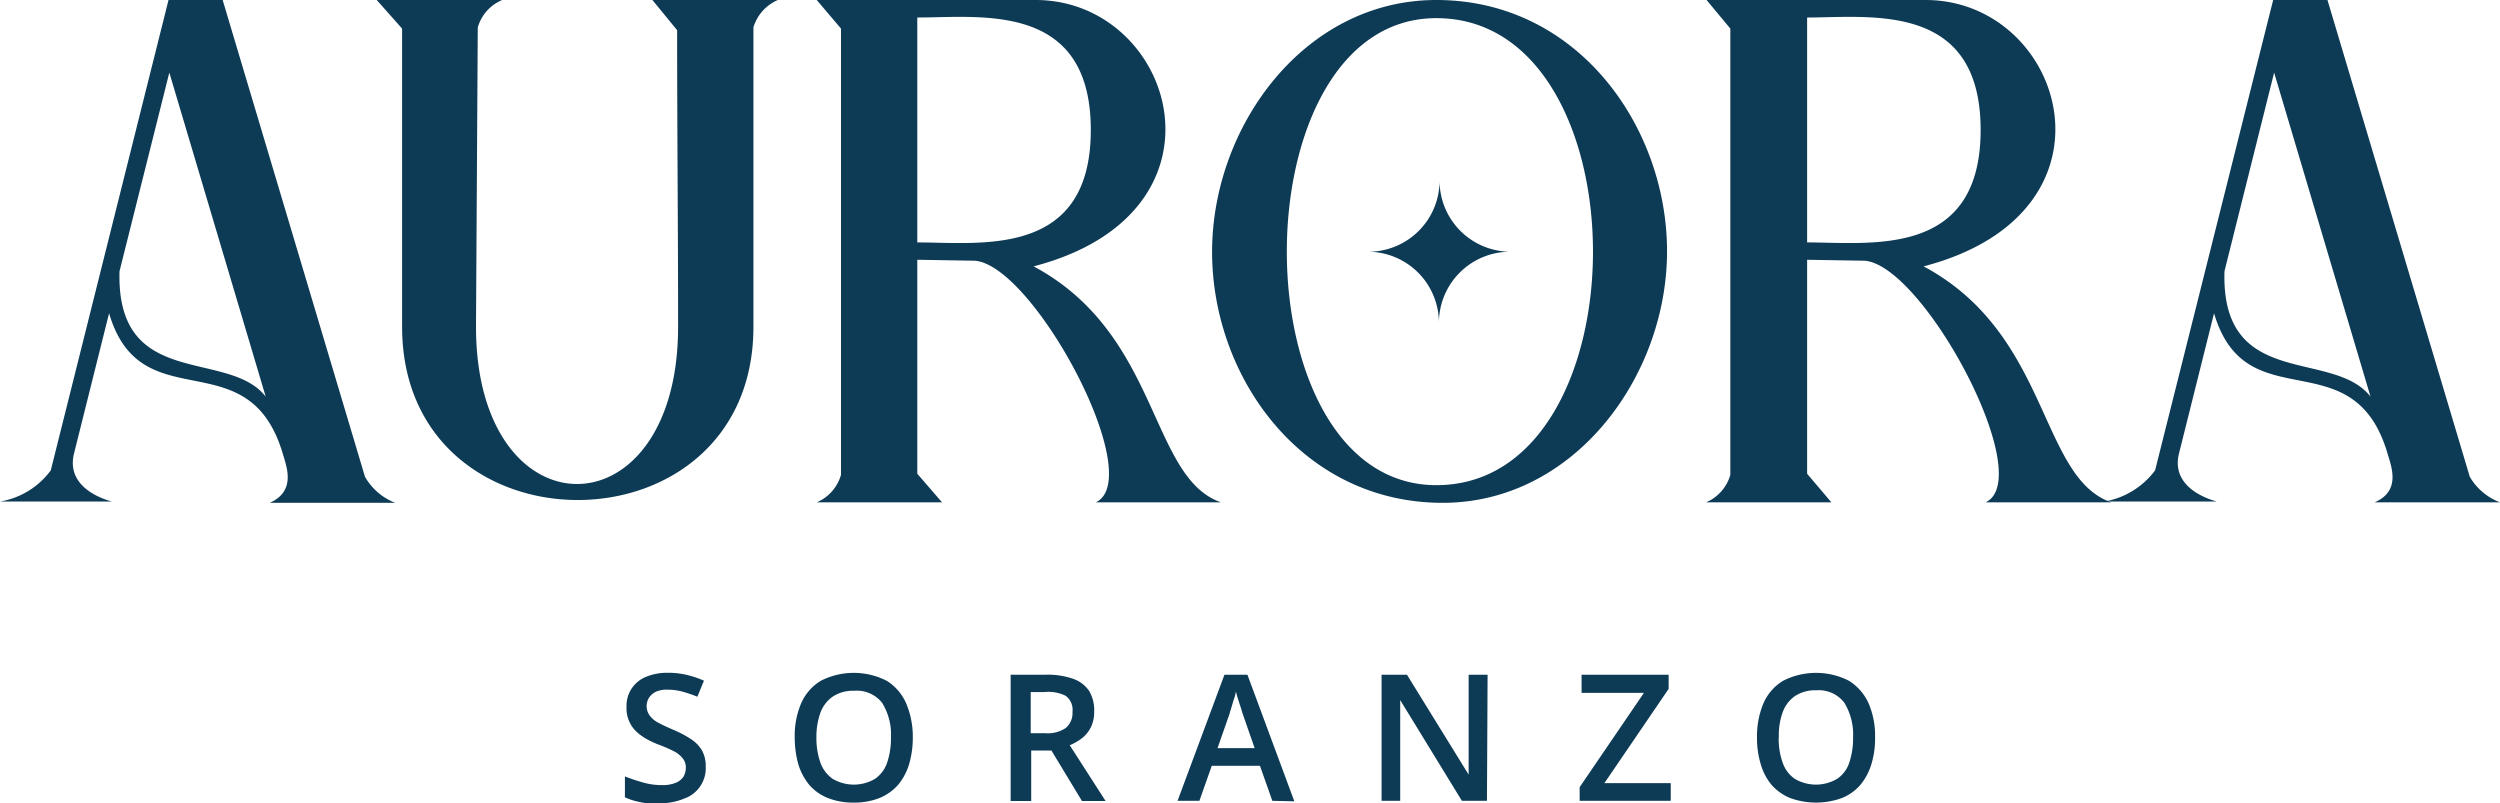
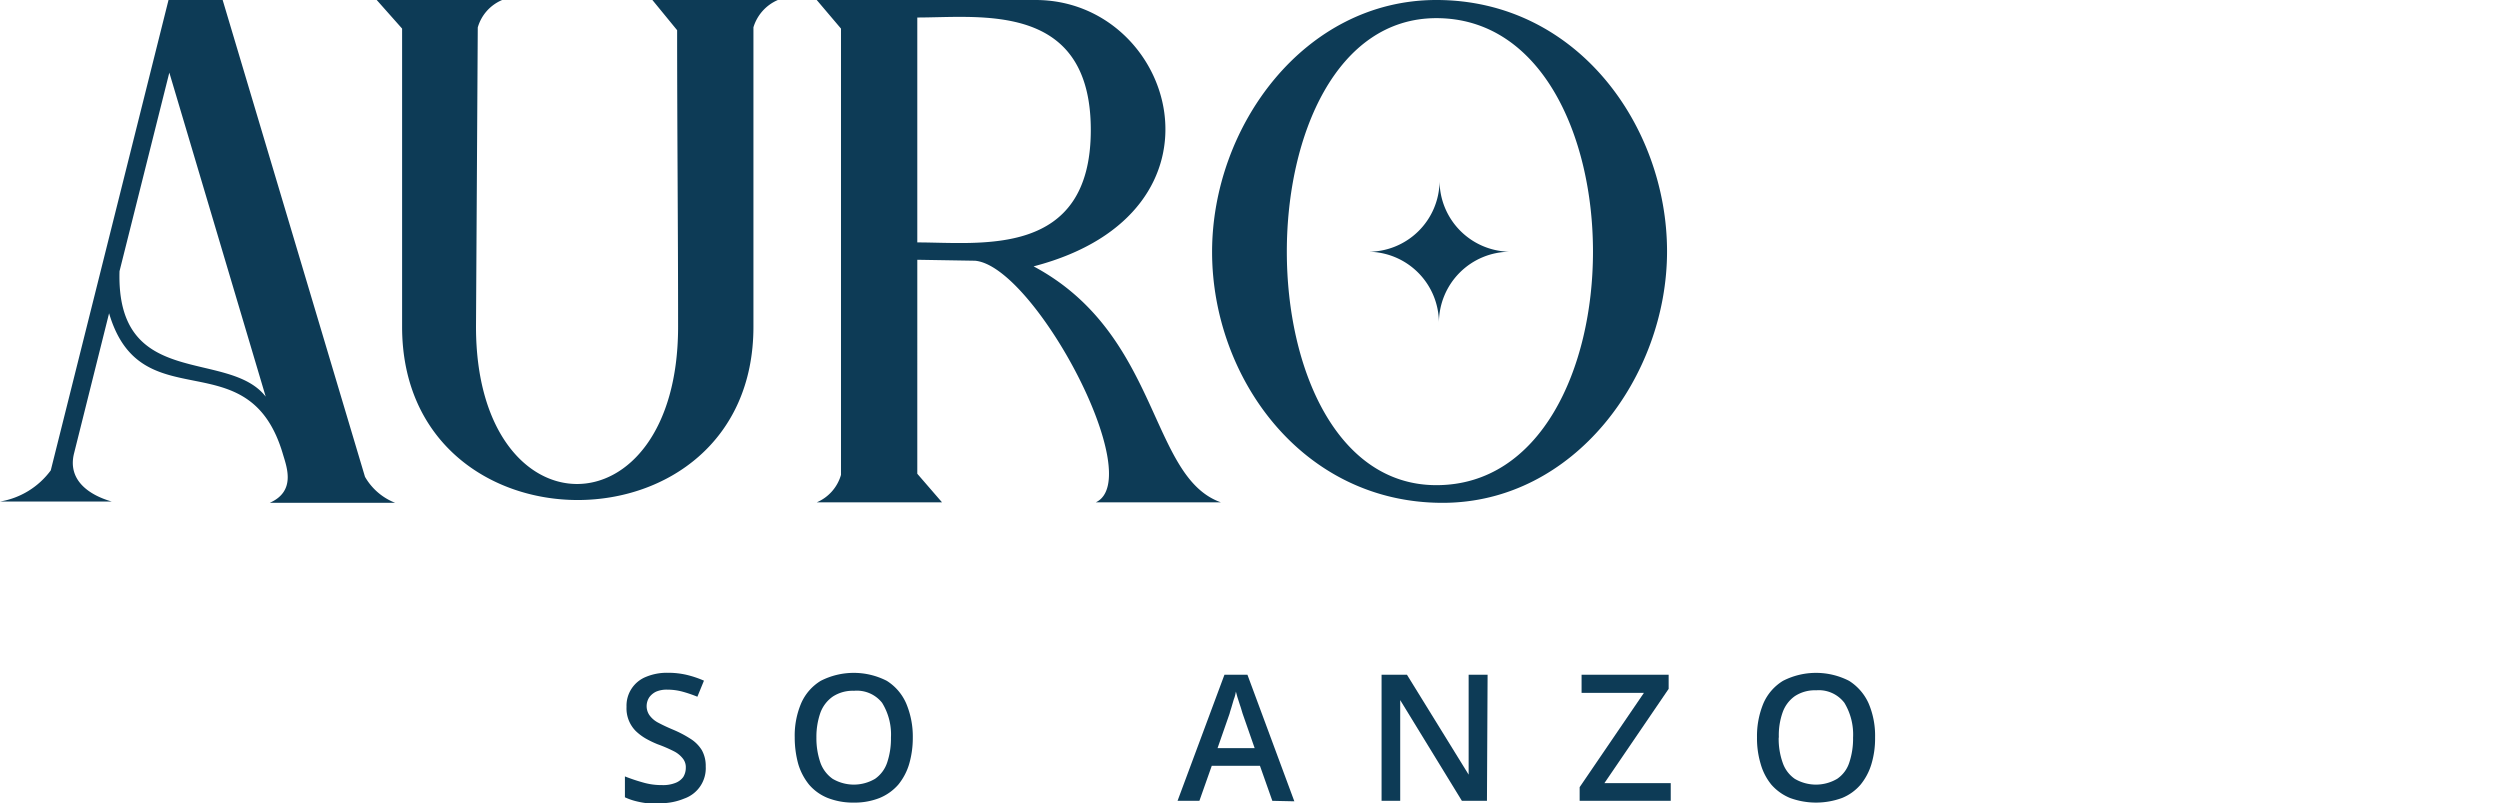
<svg xmlns="http://www.w3.org/2000/svg" viewBox="0 0 155.62 50">
  <defs>
    <style>.cls-1{fill:#0d3b56;}</style>
  </defs>
  <title>aurora-soranzo</title>
  <g id="Livello_2" data-name="Livello 2">
    <g id="Livello_1-2" data-name="Livello 1">
      <g id="Livello_2-2" data-name="Livello 2">
        <g id="Livello_1-2-2" data-name="Livello 1-2">
          <path class="cls-1" d="M17.62,28.3h0c-2.12-7.3-8.83-2-10.83-8.8L4.61,28.22c-.42,1.67.94,2.6,2.35,3H0a4.93,4.93,0,0,0,3.16-1.94L10.49,0h3.37l8.86,29.68A3.73,3.73,0,0,0,24.6,31.3H16.79C18.42,30.58,17.86,29.1,17.62,28.3Zm-1.08-3.61-6-20.17L7.44,16.88C7.22,24.32,14.21,21.69,16.54,24.69Z" />
          <path class="cls-1" d="M46.9,1.7V20.34c0,14.38-21.87,14.38-21.87,0V1.78L23.45,0h7.81a2.64,2.64,0,0,0-1.52,1.71l-.11,18.63c0,13.05,12.58,13.05,12.58,0,0-6.16-.06-12.31-.06-18.46L40.61,0h7.81A2.7,2.7,0,0,0,46.9,1.7Z" />
          <path class="cls-1" d="M60.69,16.23l-3.59-.06V29.49l1.54,1.78h-7.8a2.65,2.65,0,0,0,1.51-1.71V1.78L50.84,0H64.46c8.66,0,12.76,13.23-.12,16.58C72.23,20.8,71.53,29.7,76,31.27H68.21C71.44,29.75,64.37,16.54,60.69,16.23ZM67.9,8.09c0-8-6.84-7-10.8-7v14C61.06,15.09,67.9,16.08,67.9,8.09Z" />
          <path class="cls-1" d="M89.8,31.3c-8.76,0-14.35-7.82-14.35-15.62S81.18,0,89.41,0c8.79,0,14.36,7.88,14.36,15.65S98,31.3,89.8,31.3Zm-.39-1.1c13,0,13-29.07,0-29.07C77,1.13,77,30.2,89.41,30.2Zm.2-19A4.43,4.43,0,0,0,94,15.67h0a4.43,4.43,0,0,0-4.43,4.43h0a4.43,4.43,0,0,0-4.43-4.43h0a4.43,4.43,0,0,0,4.47-4.39V11.2Z" />
-           <path class="cls-1" d="M116.08,16.23l-3.59-.06V29.49L114,31.27h-7.8a2.65,2.65,0,0,0,1.51-1.71V1.78L106.23,0h13.63c8.65,0,12.76,13.23-.12,16.58,7.89,4.22,7.18,13.12,11.68,14.69H123.6C126.83,29.75,119.76,16.54,116.08,16.23Zm7.21-8.14c0-8-6.84-7-10.8-7v14C116.46,15.09,123.29,16.08,123.29,8.09Z" />
-           <path class="cls-1" d="M148.64,28.3h0c-2.11-7.34-8.82-2-10.82-8.8l-2.18,8.72c-.42,1.67.94,2.6,2.35,3h-7a5,5,0,0,0,3.16-1.94L141.5,0h3.38l8.86,29.68a3.71,3.71,0,0,0,1.88,1.59h-7.81C149.44,30.58,148.88,29.1,148.64,28.3Zm-1.08-3.61-6-20.17-3.09,12.36C138.24,24.32,145.23,21.69,147.56,24.69Z" />
          <path class="cls-1" d="M43.93,47.71a2,2,0,0,1-1.34,2A3.82,3.82,0,0,1,41.1,50a7.7,7.7,0,0,1-.83,0,5.88,5.88,0,0,1-.73-.14,3.77,3.77,0,0,1-.64-.23V48.33a10.93,10.93,0,0,0,1.1.37,4.11,4.11,0,0,0,1.21.17,2.08,2.08,0,0,0,.82-.13,1.08,1.08,0,0,0,.5-.37,1.1,1.1,0,0,0,.16-.58.86.86,0,0,0-.19-.58,1.64,1.64,0,0,0-.56-.45,8.72,8.72,0,0,0-1-.43,6.13,6.13,0,0,1-.73-.35,3.23,3.23,0,0,1-.63-.47A2,2,0,0,1,39,44a1.93,1.93,0,0,1,1.22-1.87,3.37,3.37,0,0,1,1.37-.25,5,5,0,0,1,1.16.13,6.41,6.41,0,0,1,1.07.36l-.41,1a8,8,0,0,0-.94-.32,3.57,3.57,0,0,0-.92-.12,1.67,1.67,0,0,0-.7.12,1.13,1.13,0,0,0-.43.35,1,1,0,0,0,0,1.11A1.56,1.56,0,0,0,41,45c.3.16.61.3.92.43A6.94,6.94,0,0,1,43,46a2.2,2.2,0,0,1,.69.7A2,2,0,0,1,43.93,47.71Z" />
          <path class="cls-1" d="M56.82,45.91a5.84,5.84,0,0,1-.23,1.66,3.68,3.68,0,0,1-.68,1.28,3.12,3.12,0,0,1-1.15.82,4.21,4.21,0,0,1-1.61.29,4.31,4.31,0,0,1-1.63-.29,3,3,0,0,1-1.15-.82,3.72,3.72,0,0,1-.68-1.29,6.2,6.2,0,0,1-.22-1.66,5.13,5.13,0,0,1,.4-2.12,3.07,3.07,0,0,1,1.22-1.4,4.51,4.51,0,0,1,4.11,0,3.13,3.13,0,0,1,1.21,1.41A5.3,5.3,0,0,1,56.82,45.91Zm-6,0a4.65,4.65,0,0,0,.25,1.57,2.09,2.09,0,0,0,.76,1,2.6,2.6,0,0,0,2.64,0,2,2,0,0,0,.75-1,4.68,4.68,0,0,0,.24-1.57,3.74,3.74,0,0,0-.55-2.16A2,2,0,0,0,53.16,43a2.27,2.27,0,0,0-1.32.36,2.12,2.12,0,0,0-.77,1A4.54,4.54,0,0,0,50.82,45.91Z" />
-           <path class="cls-1" d="M65.11,42a4.79,4.79,0,0,1,1.68.25,2,2,0,0,1,1,.75,2.31,2.31,0,0,1,.32,1.28,2.14,2.14,0,0,1-.21,1,2,2,0,0,1-.56.68,3.48,3.48,0,0,1-.75.43l2.23,3.47H67.35l-1.9-3.14H64.19v3.14H62.91V42ZM65,43.08h-.84v2.56h.9a2,2,0,0,0,1.29-.33,1.22,1.22,0,0,0,.41-1,1.08,1.08,0,0,0-.43-1A2.43,2.43,0,0,0,65,43.08Z" />
          <path class="cls-1" d="M79.2,49.85l-.77-2.18h-3l-.77,2.18H73.3L76.22,42h1.43l2.92,7.88Zm-1.1-3.28-.75-2.15-.12-.4c-.06-.17-.11-.34-.17-.52s-.09-.33-.13-.45a2.11,2.11,0,0,1-.13.49q-.08.27-.15.51c-.05.16-.09.28-.11.37l-.75,2.15Z" />
          <path class="cls-1" d="M92.56,49.85H91l-3.84-6.27h0v6.27H86V42h1.58l3.84,6.22h0V42H92.6Z" />
          <path class="cls-1" d="M104,49.85H98.33V49l4-5.87H98.45V42h5.42v.88l-4,5.87H104Z" />
          <path class="cls-1" d="M116.72,45.91a5.5,5.5,0,0,1-.23,1.66,3.68,3.68,0,0,1-.68,1.28,3,3,0,0,1-1.14.82,4.7,4.7,0,0,1-3.25,0,3.12,3.12,0,0,1-1.15-.82,3.54,3.54,0,0,1-.67-1.29,5.5,5.5,0,0,1-.23-1.66,5.3,5.3,0,0,1,.4-2.12,3.07,3.07,0,0,1,1.22-1.4,4.51,4.51,0,0,1,4.11,0,3.21,3.21,0,0,1,1.22,1.41A5.13,5.13,0,0,1,116.72,45.91Zm-6,0a4.42,4.42,0,0,0,.25,1.57,2,2,0,0,0,.75,1,2.6,2.6,0,0,0,2.64,0,1.93,1.93,0,0,0,.75-1,4.68,4.68,0,0,0,.24-1.57,3.81,3.81,0,0,0-.54-2.16,2,2,0,0,0-1.76-.78,2.27,2.27,0,0,0-1.32.36,2.09,2.09,0,0,0-.76,1,4.25,4.25,0,0,0-.24,1.58Z" />
        </g>
      </g>
    </g>
  </g>
</svg>